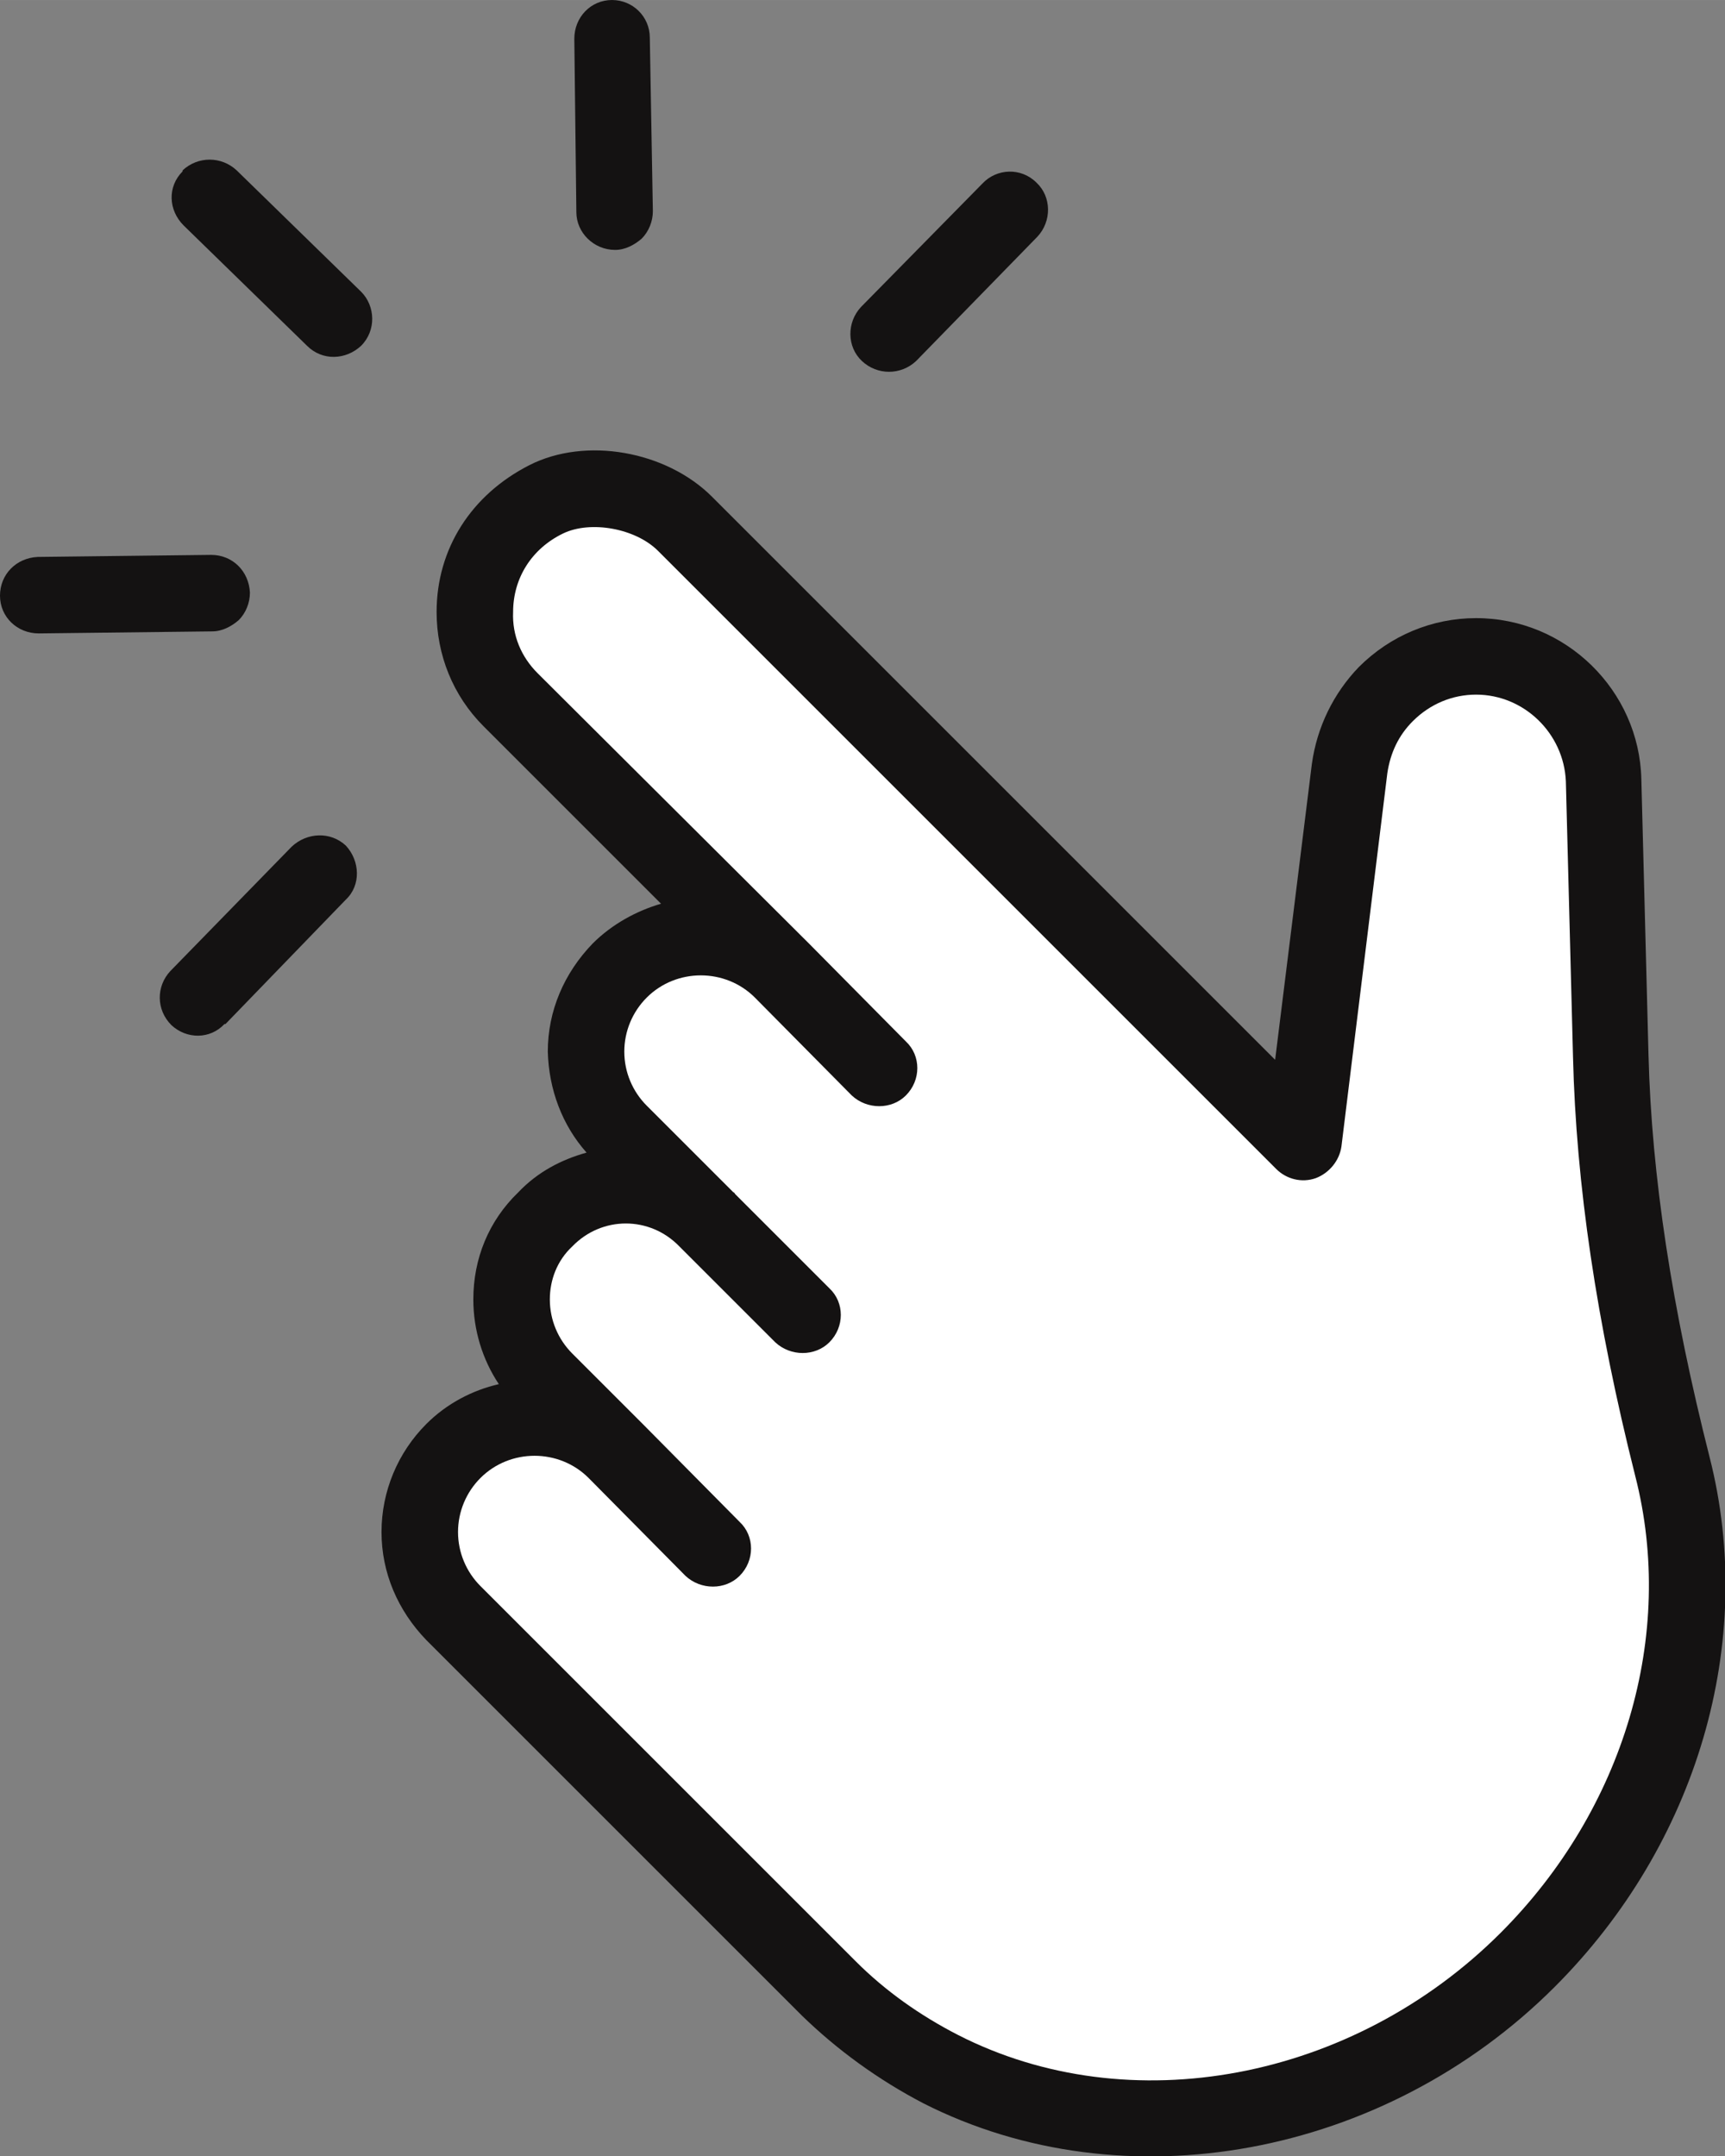
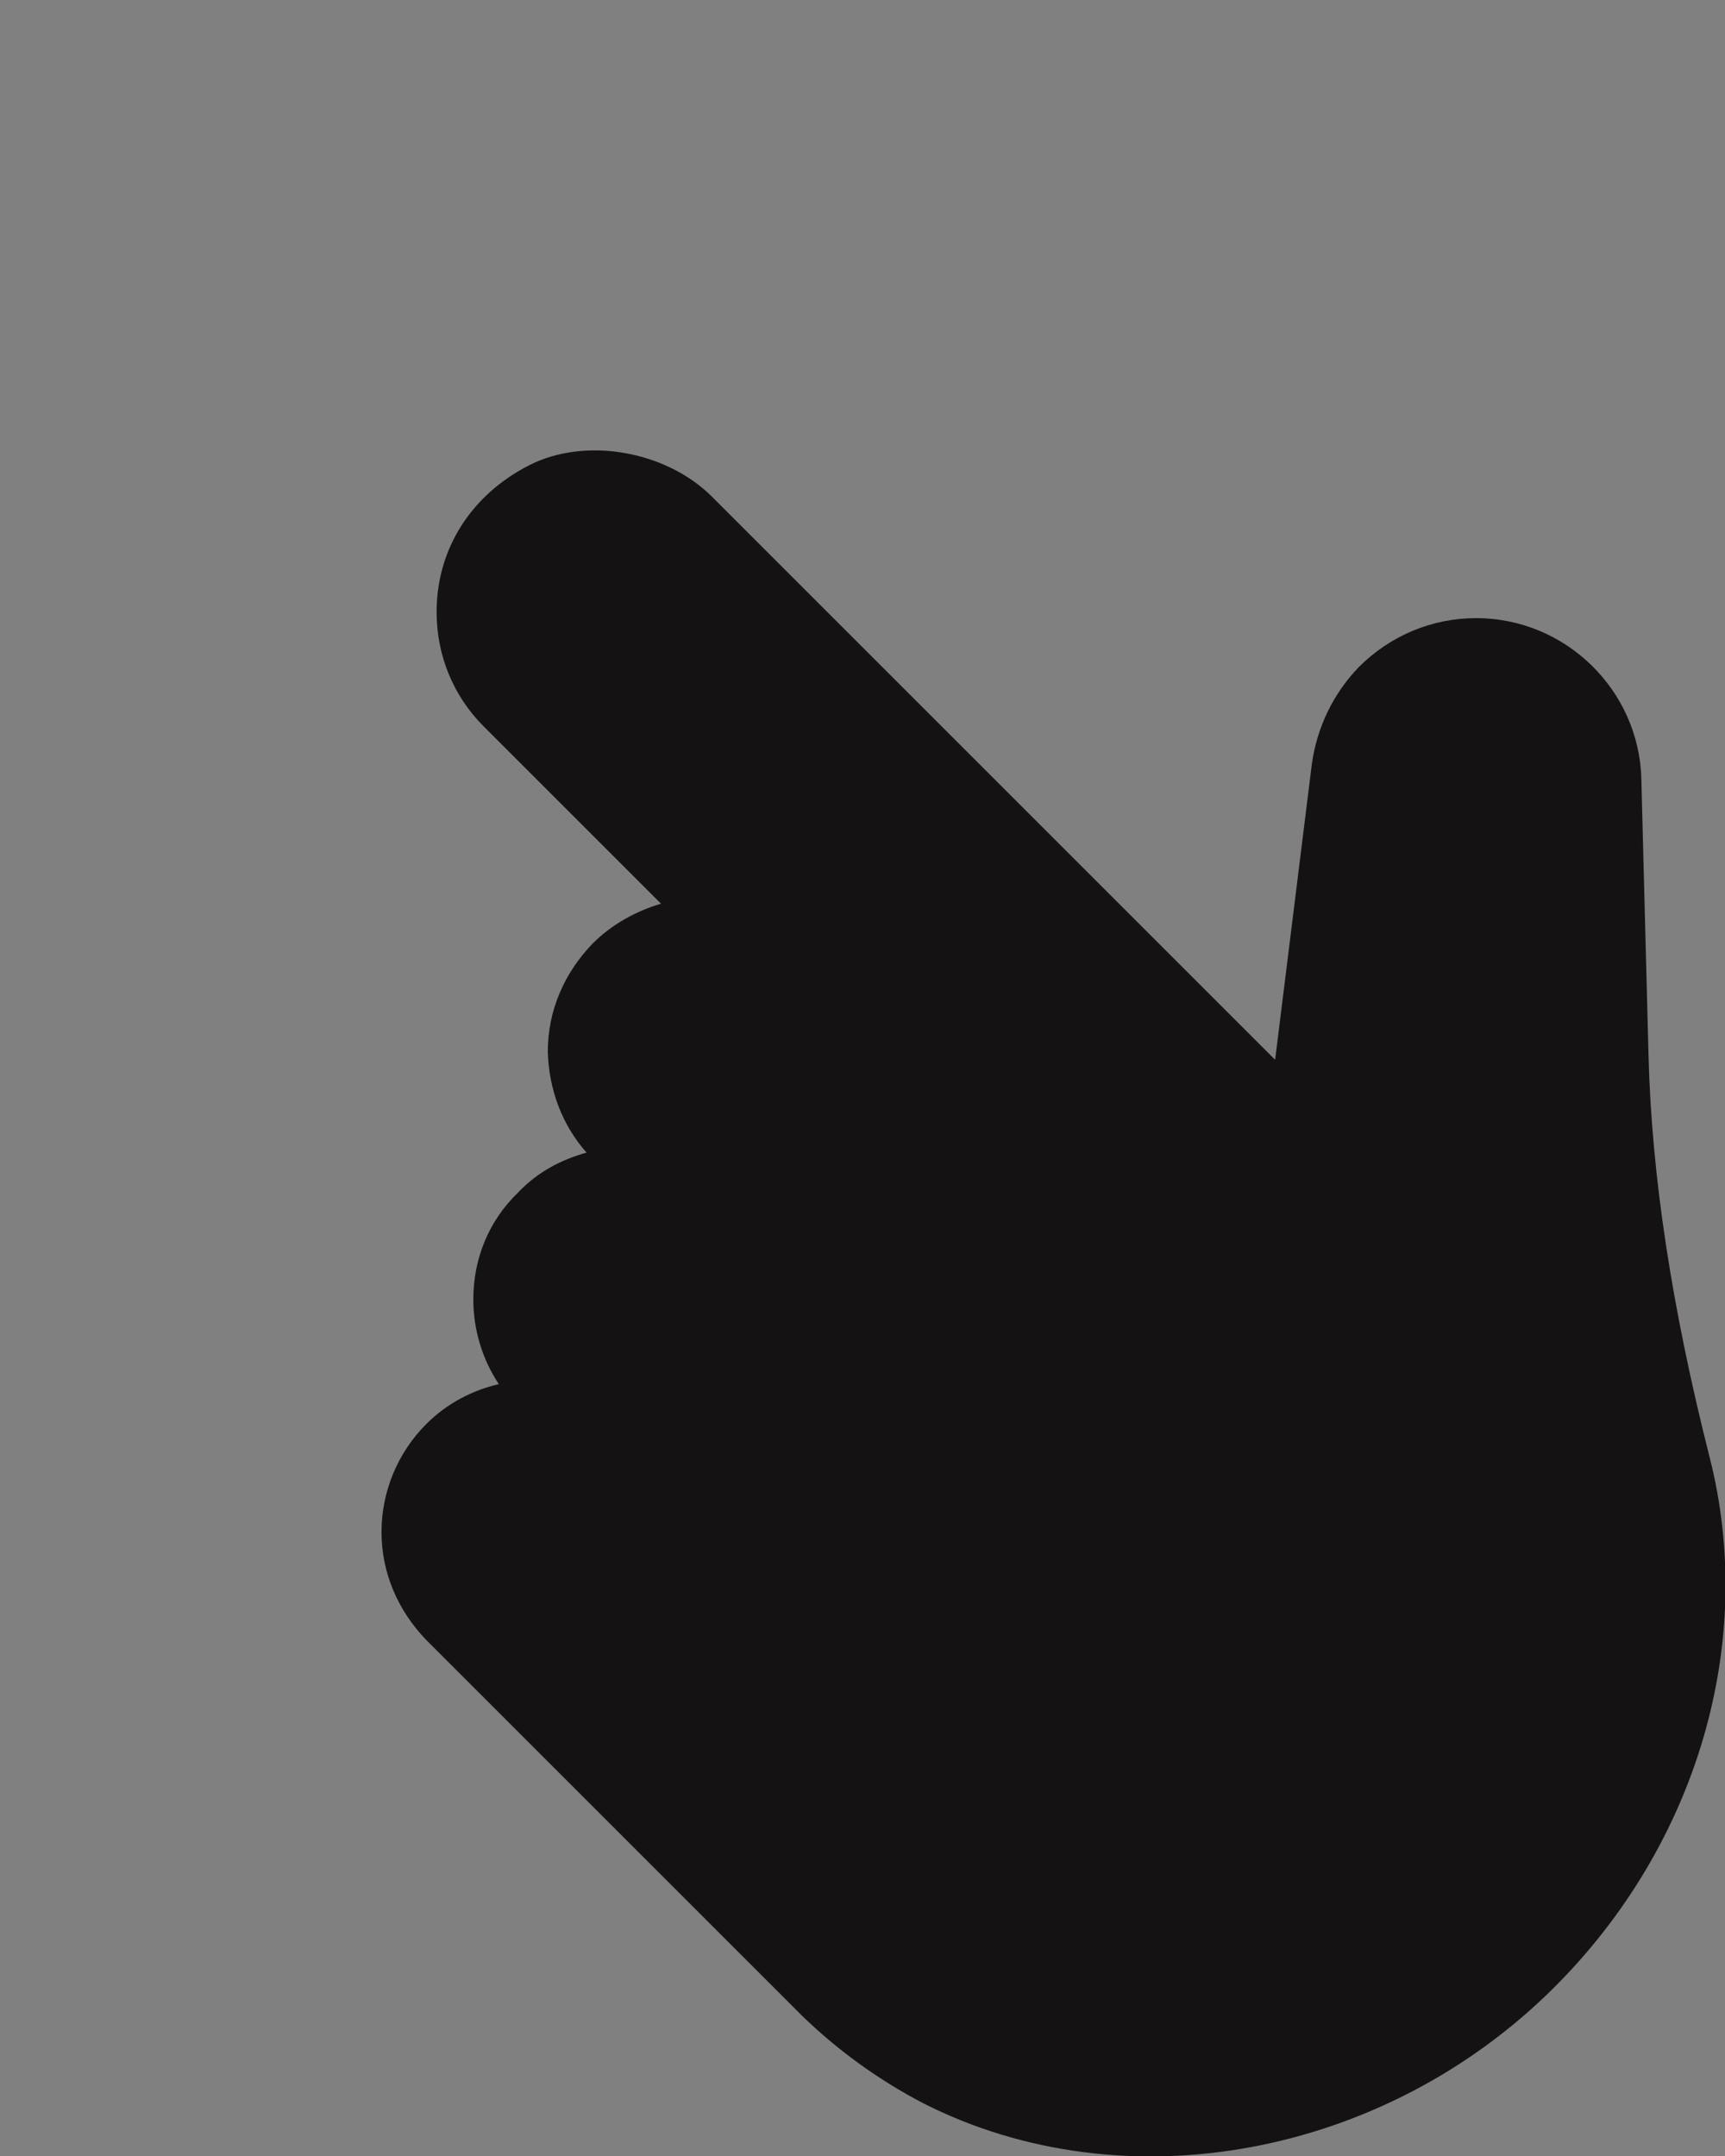
<svg xmlns="http://www.w3.org/2000/svg" xml:space="preserve" width="16.913mm" height="21.144mm" version="1.1" style="shape-rendering:geometricPrecision; text-rendering:geometricPrecision; image-rendering:optimizeQuality; fill-rule:evenodd; clip-rule:evenodd" viewBox="0 0 1691 2114">
  <rect x="0" y="0" width="1691" height="2114" fill="#808080" stroke="none" />
  <defs>
    <style type="text/css"> .fil0 {fill:#141212;fill-rule:nonzero} .fil1 {fill:white;fill-rule:nonzero} </style>
  </defs>
  <g id="Слой_x0020_1">
    <g id="_2535703636768">
-       <path class="fil0" d="M1524 1948c140,-140 198,-338 152,-519 -37,-146 -57,-276 -60,-395l-7 -270c-2,-87 -74,-158 -162,-158 -43,0 -84,17 -115,48 -25,26 -41,59 -46,95l-36 290 -552 -552c-45,-45 -124,-59 -179,-31 -57,29 -91,82 -91,144 0,42 16,82 46,112l174 174c-24,7 -48,20 -67,39 -28,29 -44,66 -44,106 1,37 14,72 38,99 -25,7 -48,19 -67,39 -29,28 -44,65 -44,105 0,30 9,59 25,83 -26,6 -51,19 -71,39 -28,28 -44,66 -44,106 0,40 16,77 44,106l368 368c35,34 75,63 119,86 197,100 452,53 619,-114z" />
-       <path class="fil1" d="M1385 707c17,-17 39,-26 62,-26 47,0 86,38 88,85l7 270c3,125 23,260 61,411 40,156 -11,327 -132,448 -145,145 -364,186 -532,100 -37,-19 -71,-43 -100,-72l-368 -368c-14,-14 -22,-33 -22,-53 0,-20 8,-39 22,-53 29,-29 77,-29 106,0l95 96c15,14 39,14 53,0 15,-15 15,-39 0,-53l-95 -96 -69 -69c-14,-14 -22,-33 -22,-53 0,-19 7,-38 22,-52 29,-30 76,-30 105,0l94 94c15,14 39,14 53,0 15,-15 15,-39 0,-53l-92 -92c-1,-1 -1,-2 -2,-2l-85 -85c-14,-14 -22,-33 -22,-53 0,-20 8,-39 22,-53 29,-29 77,-29 106,0l95 96c15,14 39,14 53,0 15,-15 15,-39 0,-53l-95 -96 0 0 -266 -265c-16,-16 -25,-37 -24,-60 0,-33 18,-62 49,-77 27,-13 71,-5 93,17l606 606c10,10 25,14 39,9 13,-5 23,-17 25,-31l45 -366c3,-20 11,-37 25,-51z" />
-       <path class="fil0" d="M354 339c0,0 0,0 0,0 15,-15 14,-39 0,-53l-122 -119c-15,-14 -38,-14 -53,0 0,1 0,1 0,1 -15,15 -14,38 1,53l121 118c15,15 38,14 53,0zm275 -105c7,-7 11,-17 11,-27l-3 -170c0,-21 -17,-37 -37,-37 -21,0 -37,17 -37,38l2 170c0,20 17,37 38,37 10,0 19,-5 26,-11zm269 120c0,0 0,0 0,0l119 -122c14,-15 14,-39 -1,-53 -15,-15 -39,-14 -53,1l-119 121c-14,15 -14,39 1,53 15,14 38,14 53,0zm-678 650c0,0 1,0 1,0l118 -122c15,-14 14,-38 0,-53 -15,-14 -38,-13 -53,1l-119 122c-14,15 -14,38 1,53 15,14 38,14 52,-1zm14 -396c7,-7 11,-17 11,-27 -1,-21 -17,-37 -38,-37l-170 2c-21,1 -37,17 -37,38 0,21 17,37 38,37l170 -2c10,0 19,-5 26,-11z" />
+       <path class="fil0" d="M1524 1948c140,-140 198,-338 152,-519 -37,-146 -57,-276 -60,-395l-7 -270c-2,-87 -74,-158 -162,-158 -43,0 -84,17 -115,48 -25,26 -41,59 -46,95l-36 290 -552 -552c-45,-45 -124,-59 -179,-31 -57,29 -91,82 -91,144 0,42 16,82 46,112l174 174c-24,7 -48,20 -67,39 -28,29 -44,66 -44,106 1,37 14,72 38,99 -25,7 -48,19 -67,39 -29,28 -44,65 -44,105 0,30 9,59 25,83 -26,6 -51,19 -71,39 -28,28 -44,66 -44,106 0,40 16,77 44,106l368 368c35,34 75,63 119,86 197,100 452,53 619,-114" />
    </g>
  </g>
</svg>